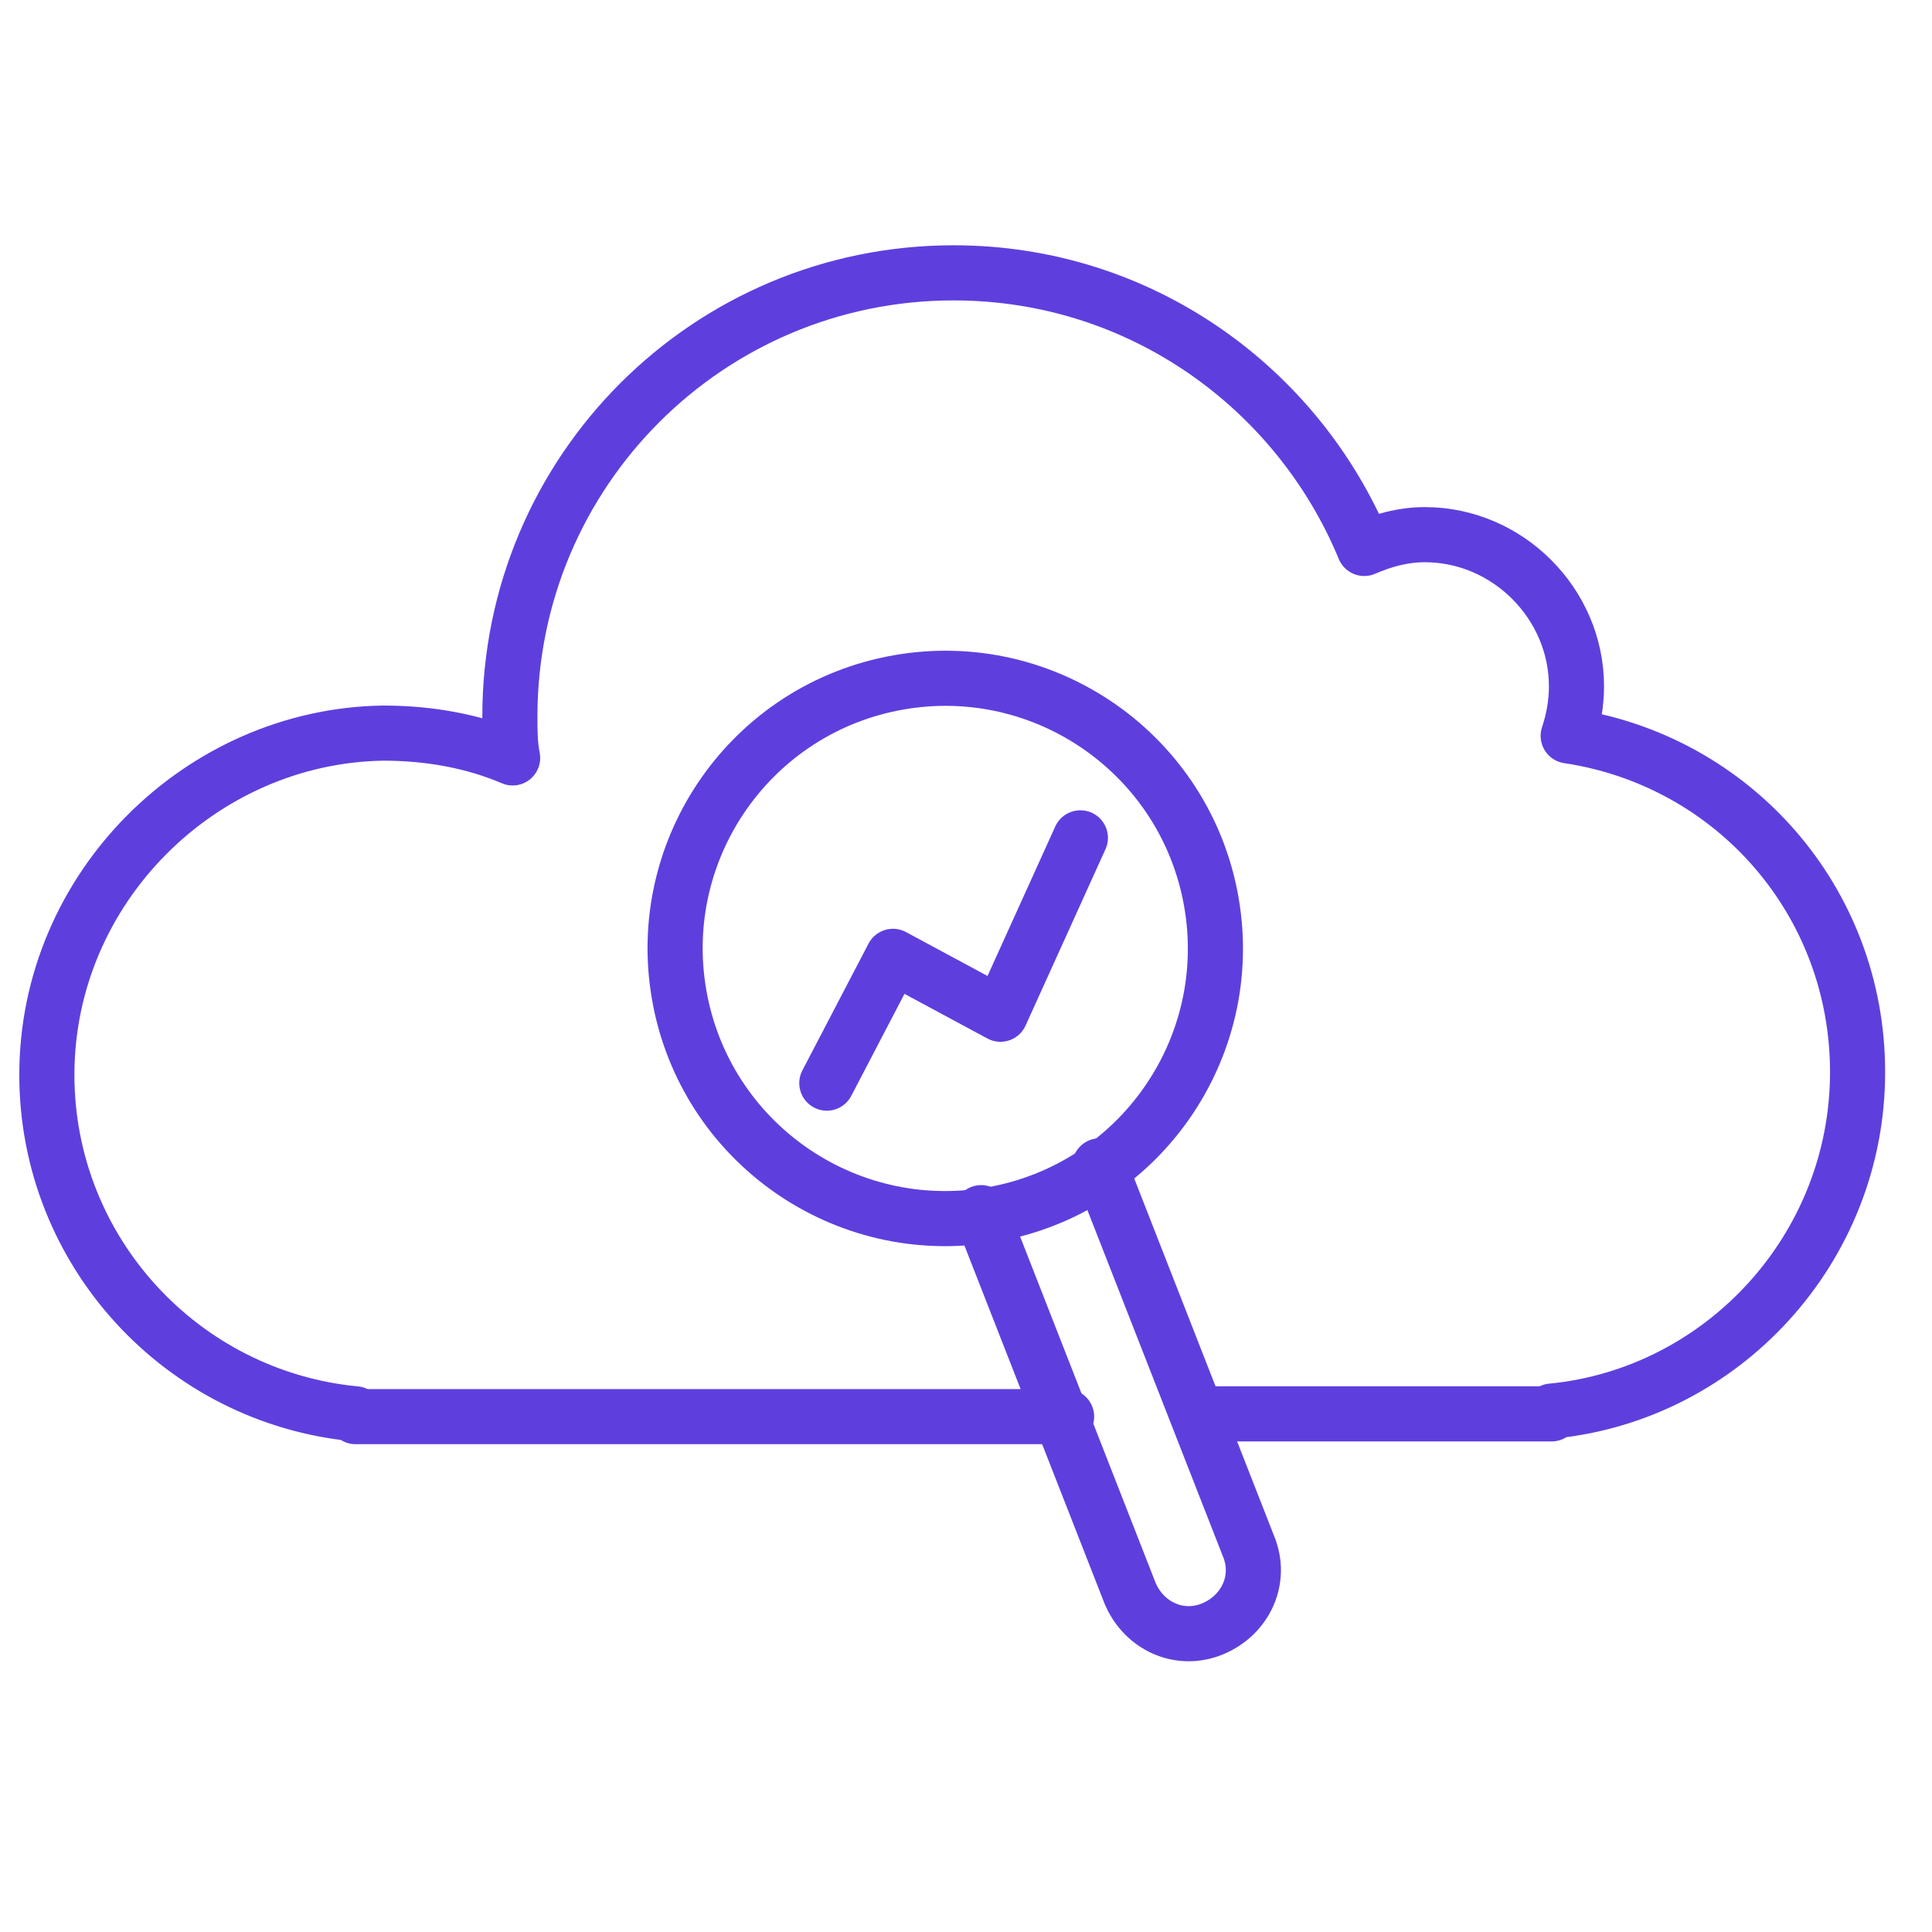
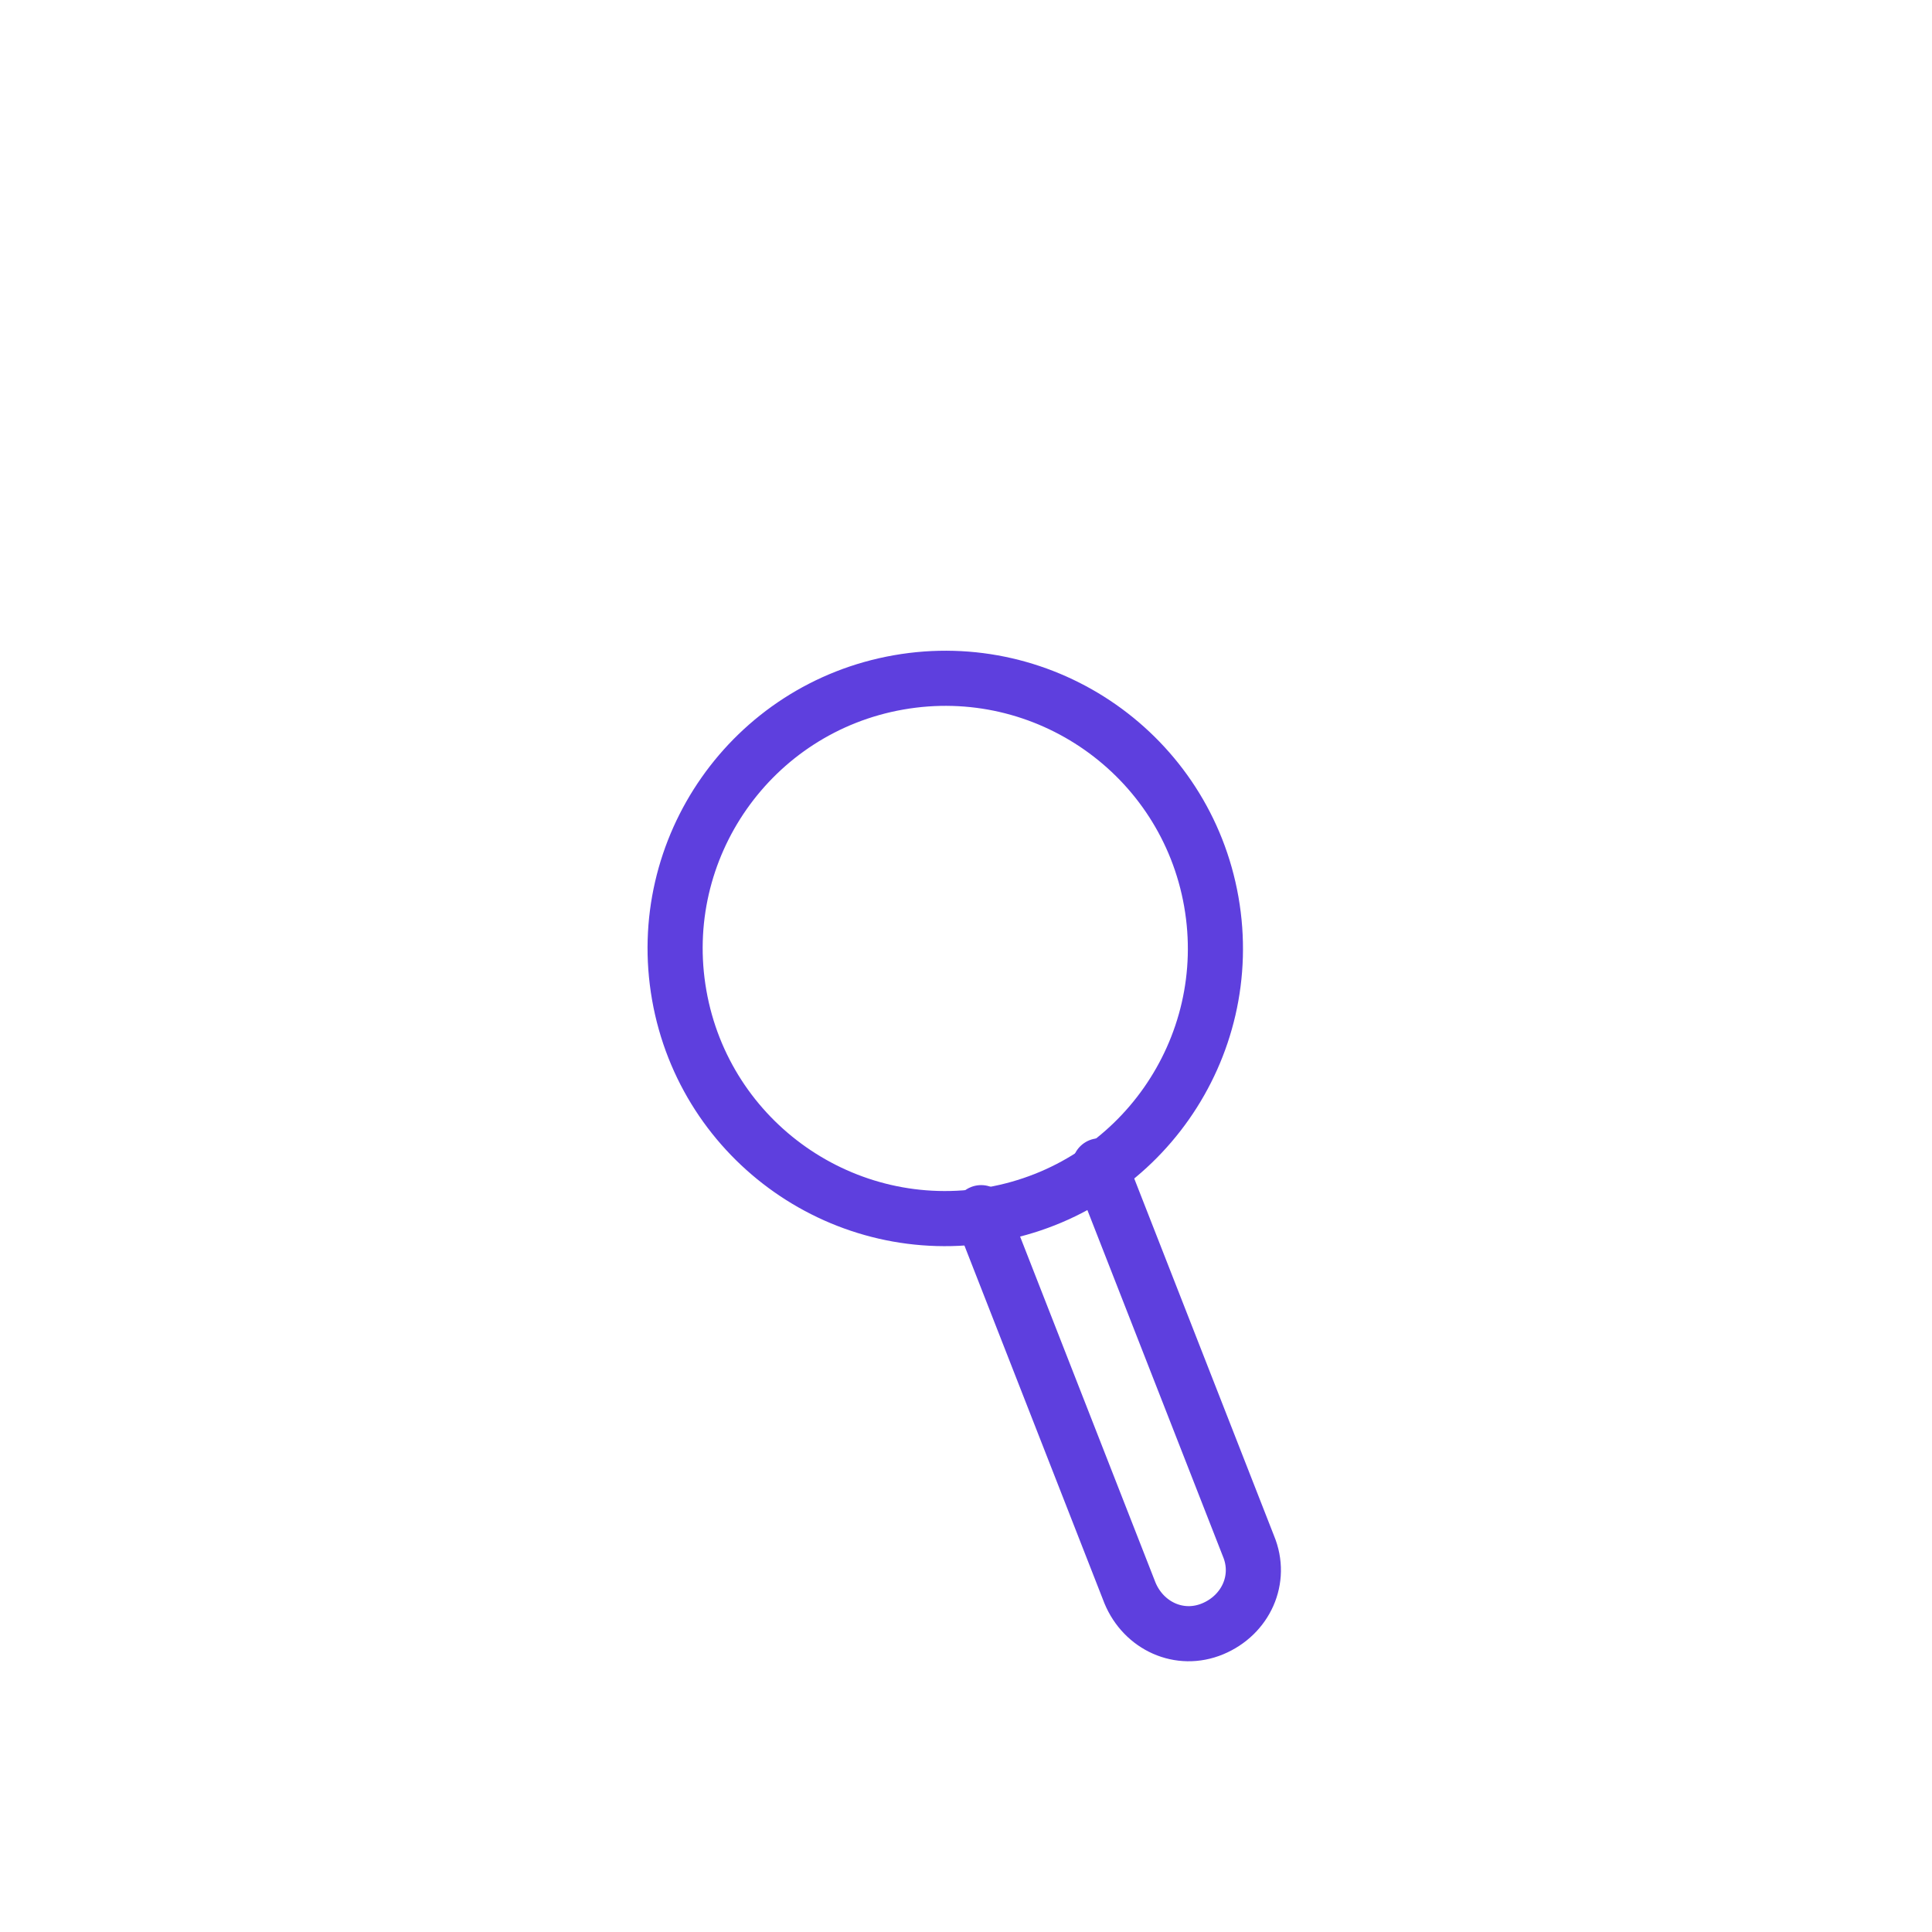
<svg xmlns="http://www.w3.org/2000/svg" version="1.1" id="Layer_1" x="0px" y="0px" viewBox="0 0 70.1 70.1" style="enable-background:new 0 0 70.1 70.1;" xml:space="preserve">
  <style type="text/css">
	.st0{fill:none;stroke:#5E3FDE;stroke-width:2;stroke-linecap:round;stroke-linejoin:round;stroke-miterlimit:10;}
</style>
-   <path class="st0" d="M43.8,51.3h12.5l0-0.1c6.2-0.6,11.1-5.9,11.1-12.3c0-6.2-4.5-11.3-10.5-12.2c0.2-0.6,0.3-1.2,0.3-1.8  c0-3-2.5-5.5-5.5-5.5c-0.8,0-1.5,0.2-2.2,0.5c-2.4-5.8-8.1-10-14.9-10c-8.9,0-16.1,7.2-16.1,16.1c0,0.5,0,1,0.1,1.5  c-1.4-0.6-3-0.9-4.7-0.9C7.3,26.7,1.7,32.2,1.7,39c0,6.4,4.9,11.7,11.2,12.3l0,0.1h25.8" />
  <g>
    <ellipse transform="matrix(0.985 -0.173 0.173 0.985 -5.439 6.463)" class="st0" cx="34.3" cy="34.4" rx="9.8" ry="9.8" />
    <path class="st0" d="M39.9,42.3l5.4,13.8c0.5,1.2-0.1,2.5-1.3,3l0,0c-1.2,0.5-2.5-0.1-3-1.3L35.6,44" />
-     <polyline class="st0" points="30,39.3 32.4,34.7 36.3,36.8 39.2,30.4  " />
  </g>
</svg>